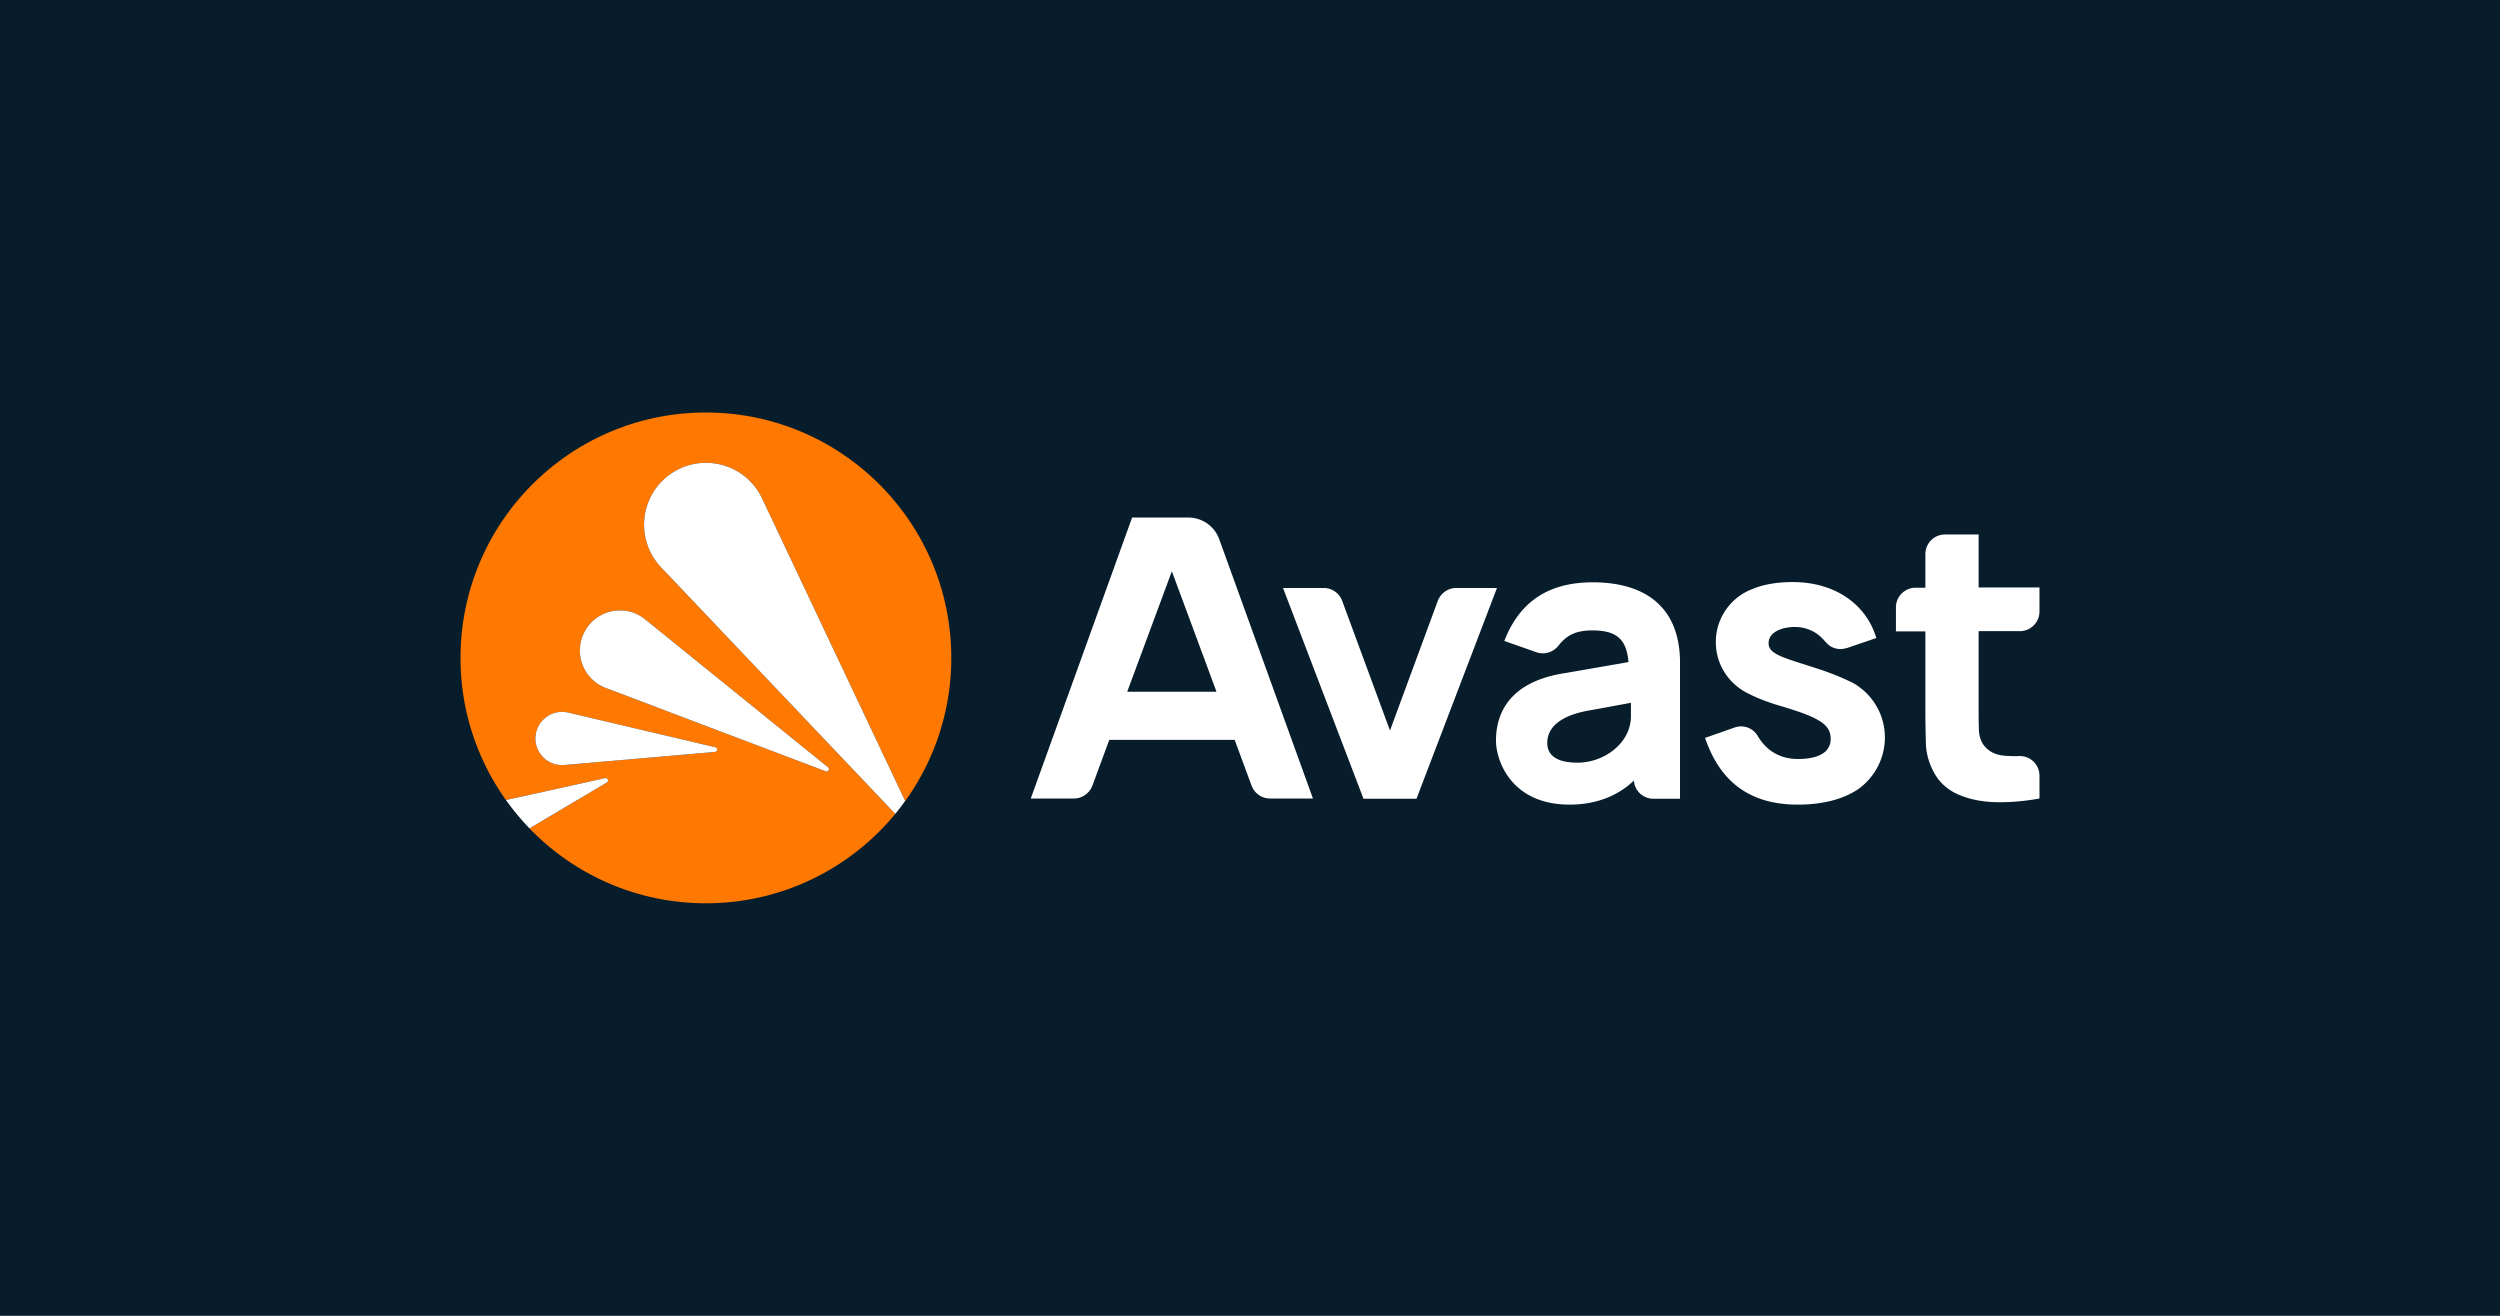
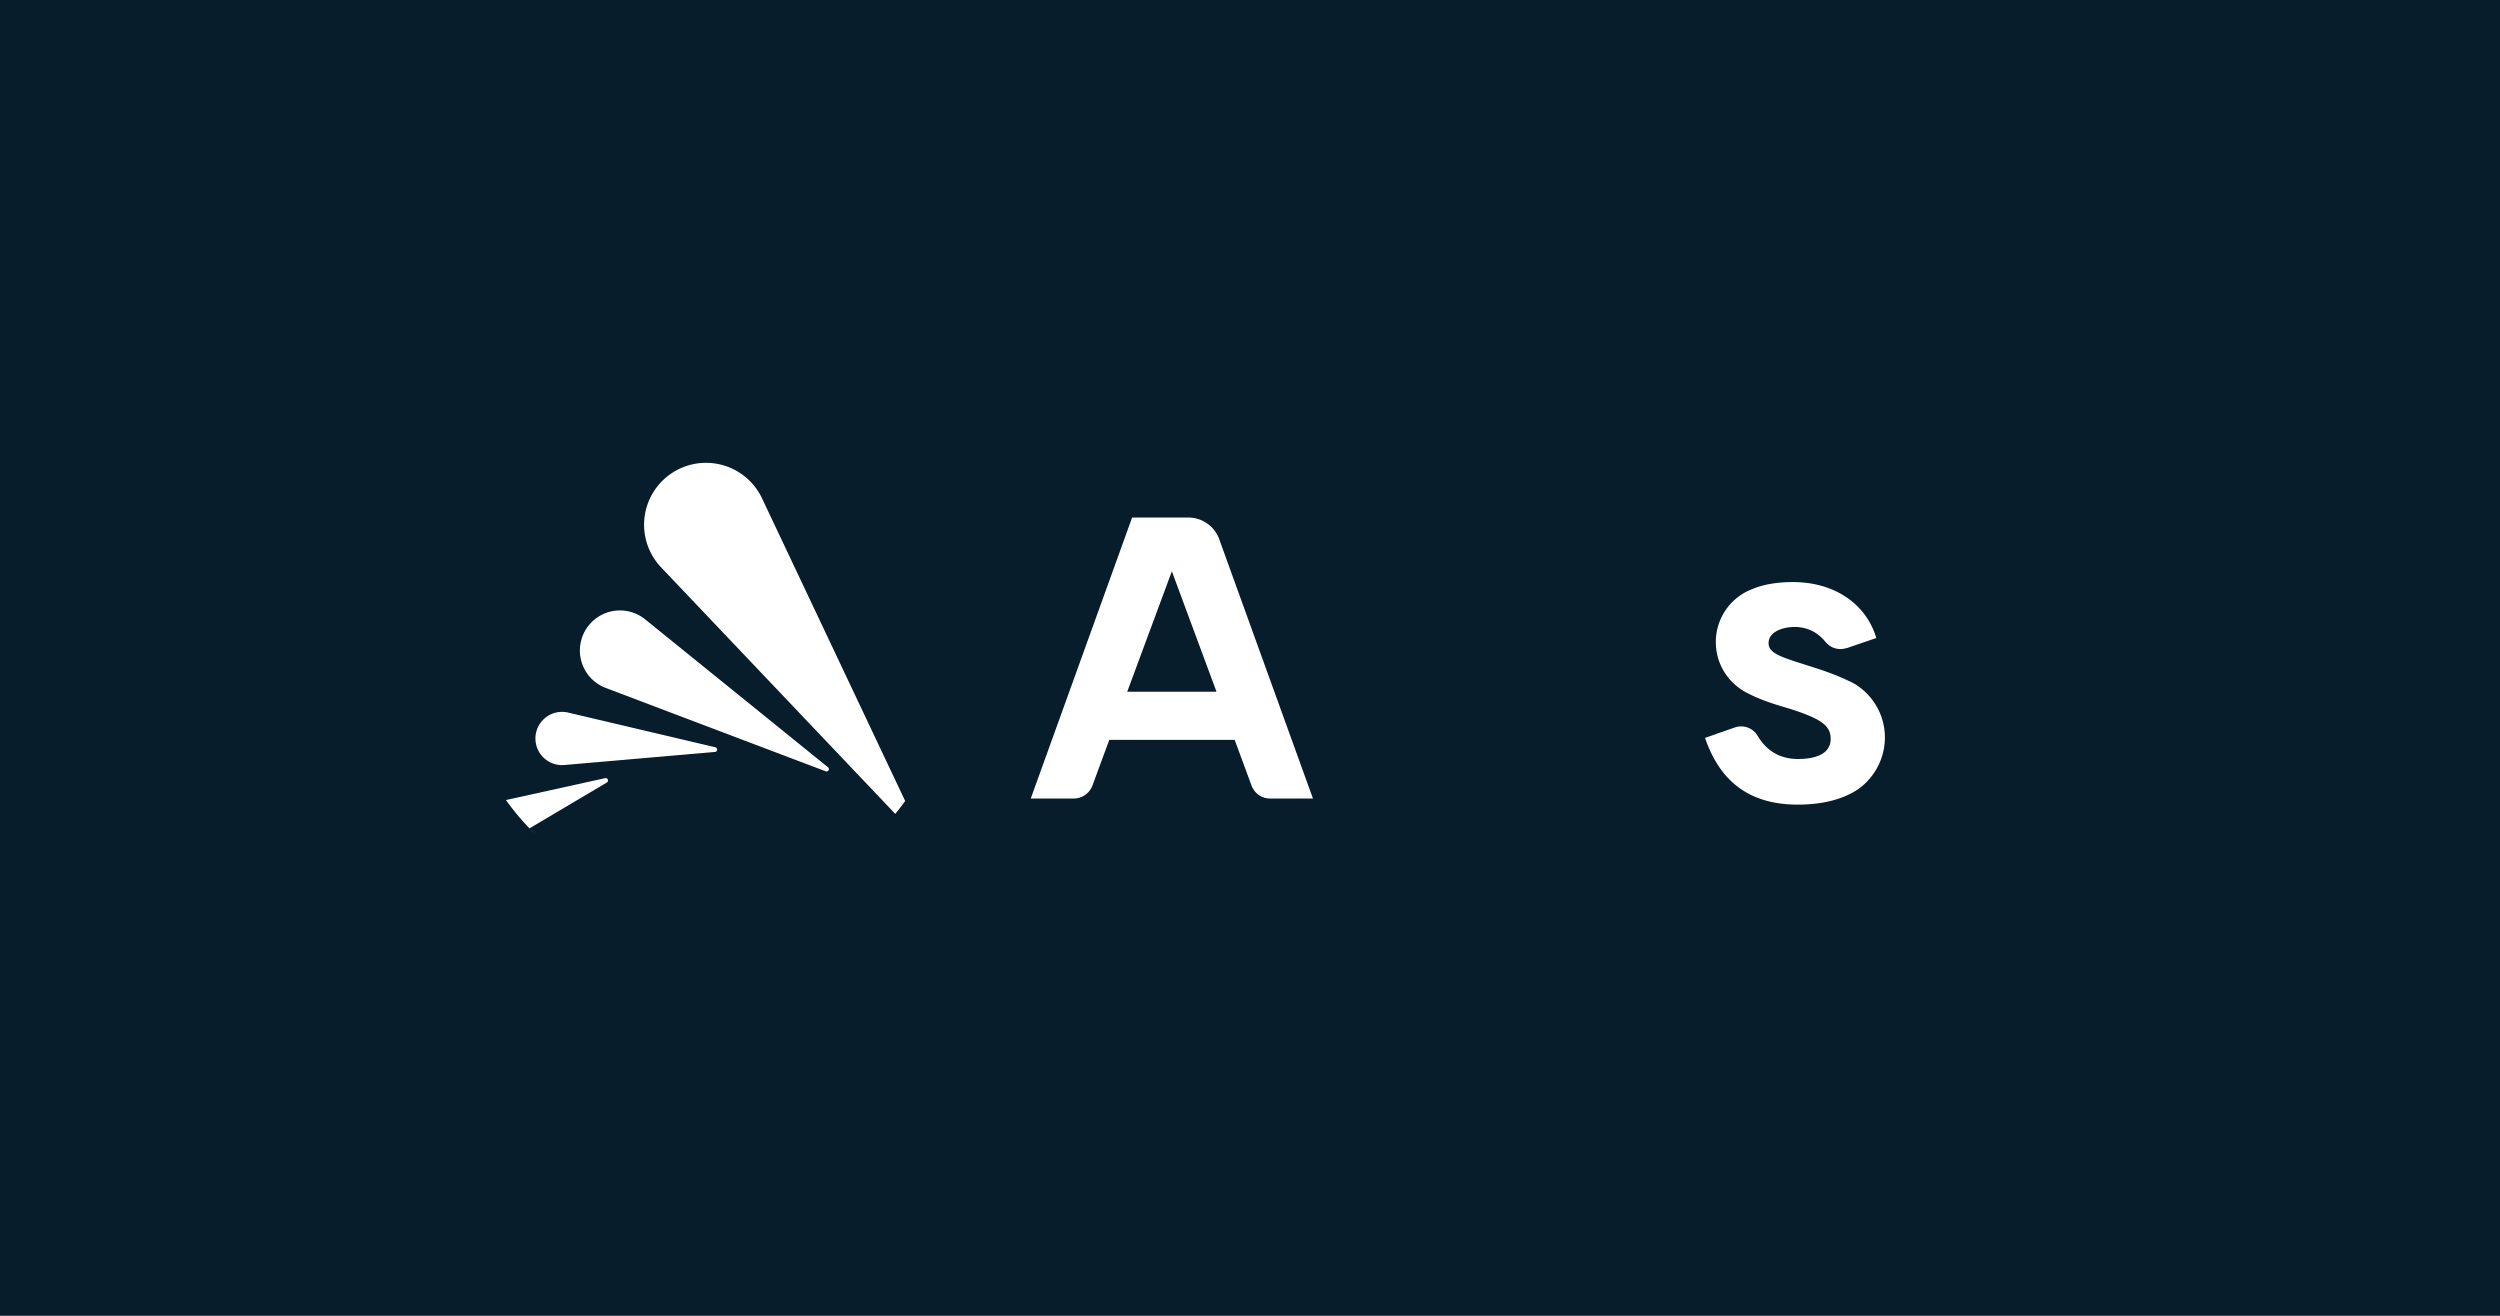
<svg xmlns="http://www.w3.org/2000/svg" viewBox="0 0 950 500" preserveAspectRatio="xMidYMid meet">
  <path id="path1" class="mono" d="M0 0h950v500H0Z" style="fill:#071d2b;stroke-linecap:round;stroke-linejoin:round;stroke-width:90.319" />
  <path id="path2" d="m716.26 280.21a23.74 23.74 0 0 0-10.35-19.58c-0.186-0.187-0.466-0.28-0.652-0.467a0.7 0.7 0 0 0-0.373-0.186 18 18 0 0 0-2.331-1.212c-2.89-1.399-6.06-2.611-6.06-2.611-1.306-0.466-2.705-1.026-4.104-1.492-13.706-4.569-20.326-5.688-20.326-10.256 0-4.103 4.848-6.154 9.977-6.154 3.263 0 7.925 1.025 11.655 5.687l0.093 0.094 0.28 0.28 0.093 0.092c1.305 1.399 3.17 2.238 5.221 2.238 0.84 0 1.586-0.186 2.332-0.373h0.093l11.189-3.823c-3.823-12.867-15.758-21.259-31.702-21.259-6.154 0-11.282 0.933-15.292 2.611a21.5 21.5 0 0 0-13.986 20.233c0 8.765 5.222 16.224 12.68 19.674 3.637 1.865 8.02 3.45 13.148 4.942 14.359 4.29 17.809 7.086 17.809 12.121 0 0.653-0.093 1.213-0.187 1.772a7 7 0 0 1-1.491 2.704c-2.052 2.145-5.781 3.17-10.723 3.17-6.154 0-11.655-2.517-15.385-8.858a7.294 7.294 0 0 0-8.765-3.077l-11.189 3.917c4.662 13.52 13.987 25.361 35.246 25.361 9.697 0 17.436-2.144 22.937-5.874a24.11 24.11 0 0 0 10.163-19.674" style="fill:#fff;stroke-width:5.18" />
-   <path id="path3" d="m553.37 223.43c-3.077 0-5.874 1.958-6.993 4.849l-18.182 49.324-18.182-49.324a7.475 7.475 0 0 0-6.993-4.849h-15.473l30.578 80.094h20.14l30.583-80.094z" style="fill:#fff;stroke-width:5.18" />
-   <path id="path4" d="m605.21 221.28c-16.97 0-27.879 7.553-33.566 22.285l12.215 4.289a7.46 7.46 0 0 0 8.205-2.332c2.61-3.263 5.593-5.967 12.959-5.967 9.231 0 13.055 3.264 13.801 12.029l-24.709 4.289c-22.844 3.729-25.641 17.808-25.641 25.547 0 7.739 5.873 24.336 27.971 24.336 11.19 0 19.21-4.102 24.432-9.137a7.423 7.423 0 0 0 7.365 6.9h10.162v-51.656c0-21.539-13.612-30.584-33.193-30.584zm14.547 45.783v5.033c0 10.443-10.35 17.717-20.234 17.717-7.739 0-11.562-2.61-11.562-7.553 0-4.941 3.638-10.165 16.039-12.309 6.806-1.213 12.214-2.237 15.758-2.889z" style="fill:#fff;stroke-width:5.18" />
  <path id="path5" d="m430.2 196.67-38.508 106.76h16.41c3.077 0 5.875-1.96 6.994-4.85l6.434-17.436h47.646l6.434 17.436c1.119 2.89 3.822 4.85 6.992 4.85h16.318l-35.619-98.557a12.49 12.49 0 0 0-11.654-8.205h-21.447zm15.107 20.42 16.969 45.781h-33.939l16.971-45.781z" style="fill:#fff;stroke-width:5.18" />
-   <path id="path6" d="m767.54 239.84c4.103 0 7.46-3.357 7.46-7.46v-9.137h-23.124v-20.14h-12.774c-4.102 0-7.46 3.356-7.46 7.459v12.774h-3.729c-4.102 0-7.46 3.357-7.46 7.46v9.137h11.19v29.557c0 4.756 0.093 9.138 0.186 12.868q0.141 5.734 3.077 11.189c2.145 3.916 5.315 6.713 9.51 8.485q6.295 2.657 14.267 2.797c5.315 0.093 10.723-0.373 16.317-1.399v-8.671a7.46 7.46 0 0 0-7.646-7.46c-1.865 0.094-3.636 0-5.315-0.093-3.916-0.28-6.713-1.771-8.578-4.569-0.932-1.491-1.492-3.45-1.492-5.967-0.093-2.518-0.093-5.315-0.093-8.392v-28.438z" style="fill:#fff;stroke-width:5.18" />
-   <path id="path7" d="M254.989 179.997a23.533 23.533 0 0 1 34.577 9.355l54.406 115.034a92.75 92.75 0 0 0 17.514-53.718c.362-51.51-41.094-93.547-92.594-93.91s-93.526 41.094-93.889 92.594a92.74 92.74 0 0 0 17.26 54.66l2.186-.476 35.504-7.832c1-.223 1.528 1.129.653 1.652l-29.392 17.426a92.9 92.9 0 0 0 66.383 28.46c29.215.206 55.37-13.055 72.609-33.961l-88.983-93.677a23.523 23.523 0 0 1 3.766-35.607m16.7 105.745-57.291 4.973a10.117 10.117 0 1 1 1.45-19.943l55.97 13.188c1 .244.886 1.69-.129 1.782m-26.522-50.38 69.47 56.198c.793.642.078 1.9-.88 1.538l-83.56-31.666a15.224 15.224 0 1 1 14.97-26.07" fill="#ff7800" style="stroke-width:5.18" />
-   <path id="path8" class="mono" d="m267.72 175.88a23.533 23.533 0 0 0-12.736 4.111 23.523 23.523 0 0 0-3.766 35.607l88.98 93.676c8.9e-4 -1e-3 1e-3 -3e-3 2e-3 -4e-3a88 88 0 0 0 3.762-4.9l-54.4-115.02a23.533 23.533 0 0 0-21.842-13.467zm-32.312 56.086a15.224 15.224 0 0 0-5.215 29.461l83.561 31.666c0.958 0.362 1.672-0.895 0.879-1.537l-69.469-56.199a15.224 15.224 0 0 0-9.756-3.391zm-23.893 38.756a10.117 10.117 0 0 0 2.879 19.988l57.291-4.973c1.015-0.092 1.129-1.537 0.129-1.781l-55.971-13.189a10.117 10.117 0 0 0-4.328-0.045zm18.785 24.963c-0.108-0.017-0.227-0.014-0.352 0.014l-35.504 7.832-2.18 0.475a94 94 0 0 0 8.939 10.768c2e-3 2e-3 4e-3 2e-3 6e-3 4e-3l29.391-17.426c0.766-0.458 0.458-1.55-0.301-1.666zm-29.09 19.092c0.668 0.691 1.403 1.342 2.17 1.973a92.9 92.9 0 0 1-2.17-1.973z" style="fill:#fff;stroke-width:5.18" />
+   <path id="path8" class="mono" d="m267.72 175.88a23.533 23.533 0 0 0-12.736 4.111 23.523 23.523 0 0 0-3.766 35.607l88.98 93.676c8.9e-4 -1e-3 1e-3 -3e-3 2e-3 -4e-3a88 88 0 0 0 3.762-4.9l-54.4-115.02a23.533 23.533 0 0 0-21.842-13.467zm-32.312 56.086a15.224 15.224 0 0 0-5.215 29.461l83.561 31.666c0.958 0.362 1.672-0.895 0.879-1.537l-69.469-56.199a15.224 15.224 0 0 0-9.756-3.391zm-23.893 38.756a10.117 10.117 0 0 0 2.879 19.988l57.291-4.973c1.015-0.092 1.129-1.537 0.129-1.781l-55.971-13.189a10.117 10.117 0 0 0-4.328-0.045zm18.785 24.963c-0.108-0.017-0.227-0.014-0.352 0.014l-35.504 7.832-2.18 0.475a94 94 0 0 0 8.939 10.768c2e-3 2e-3 4e-3 2e-3 6e-3 4e-3l29.391-17.426c0.766-0.458 0.458-1.55-0.301-1.666zm-29.09 19.092c0.668 0.691 1.403 1.342 2.17 1.973a92.9 92.9 0 0 1-2.17-1.973" style="fill:#fff;stroke-width:5.18" />
</svg>